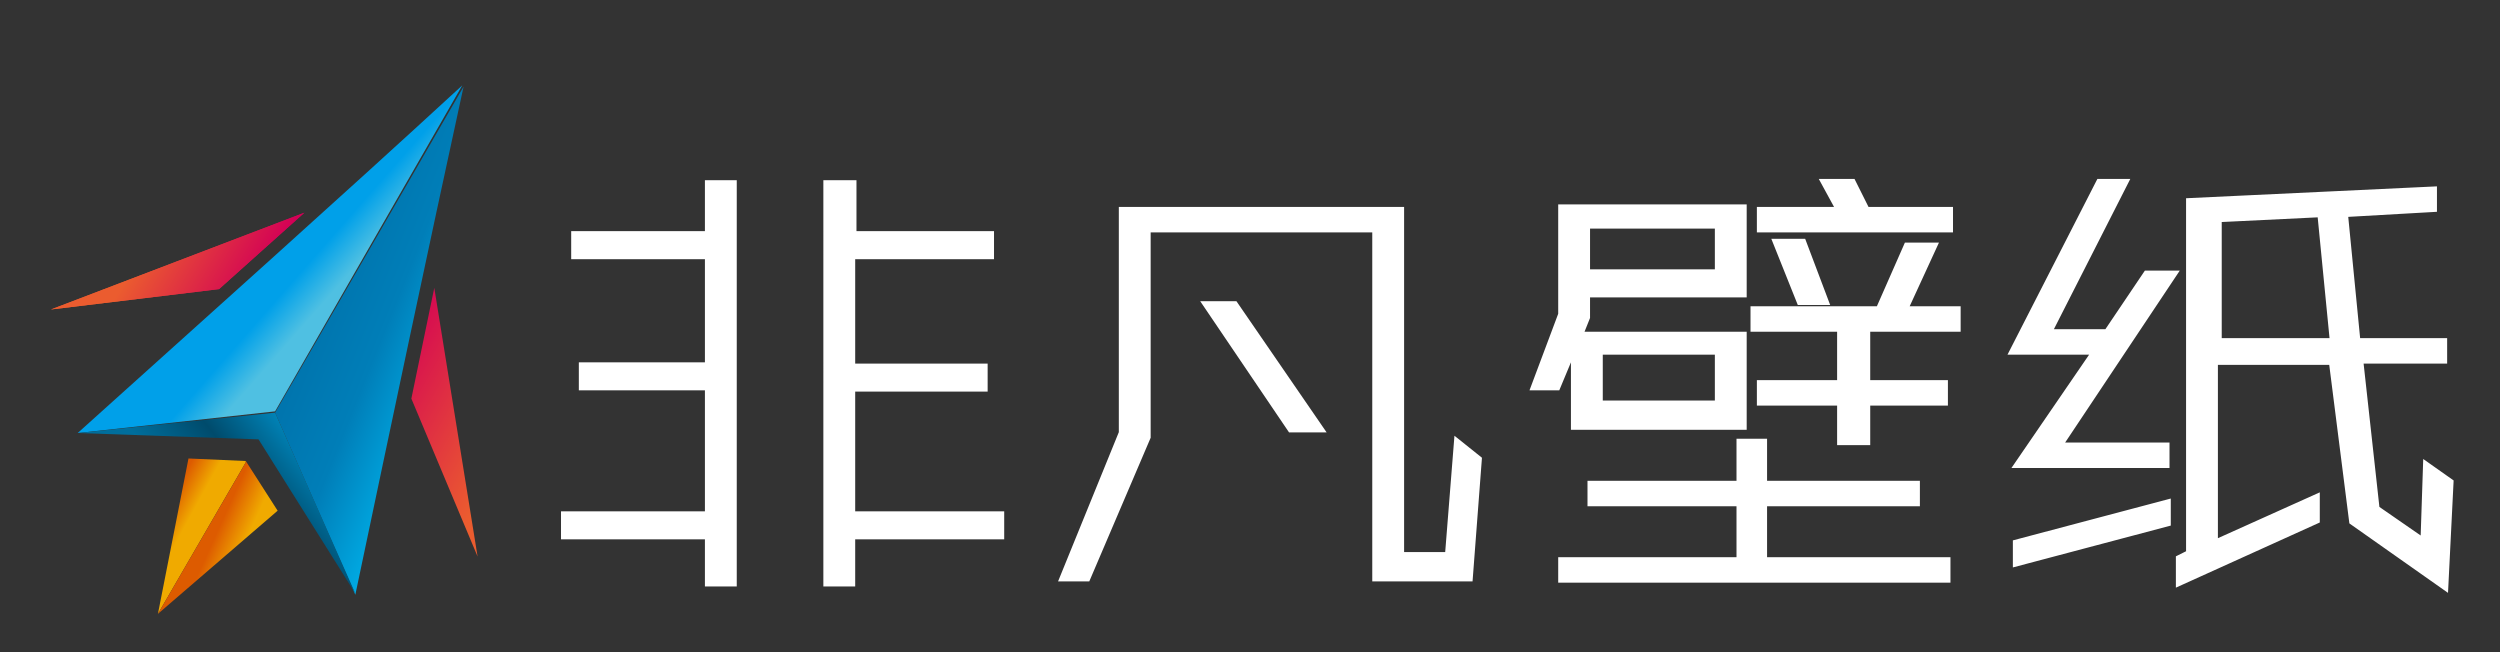
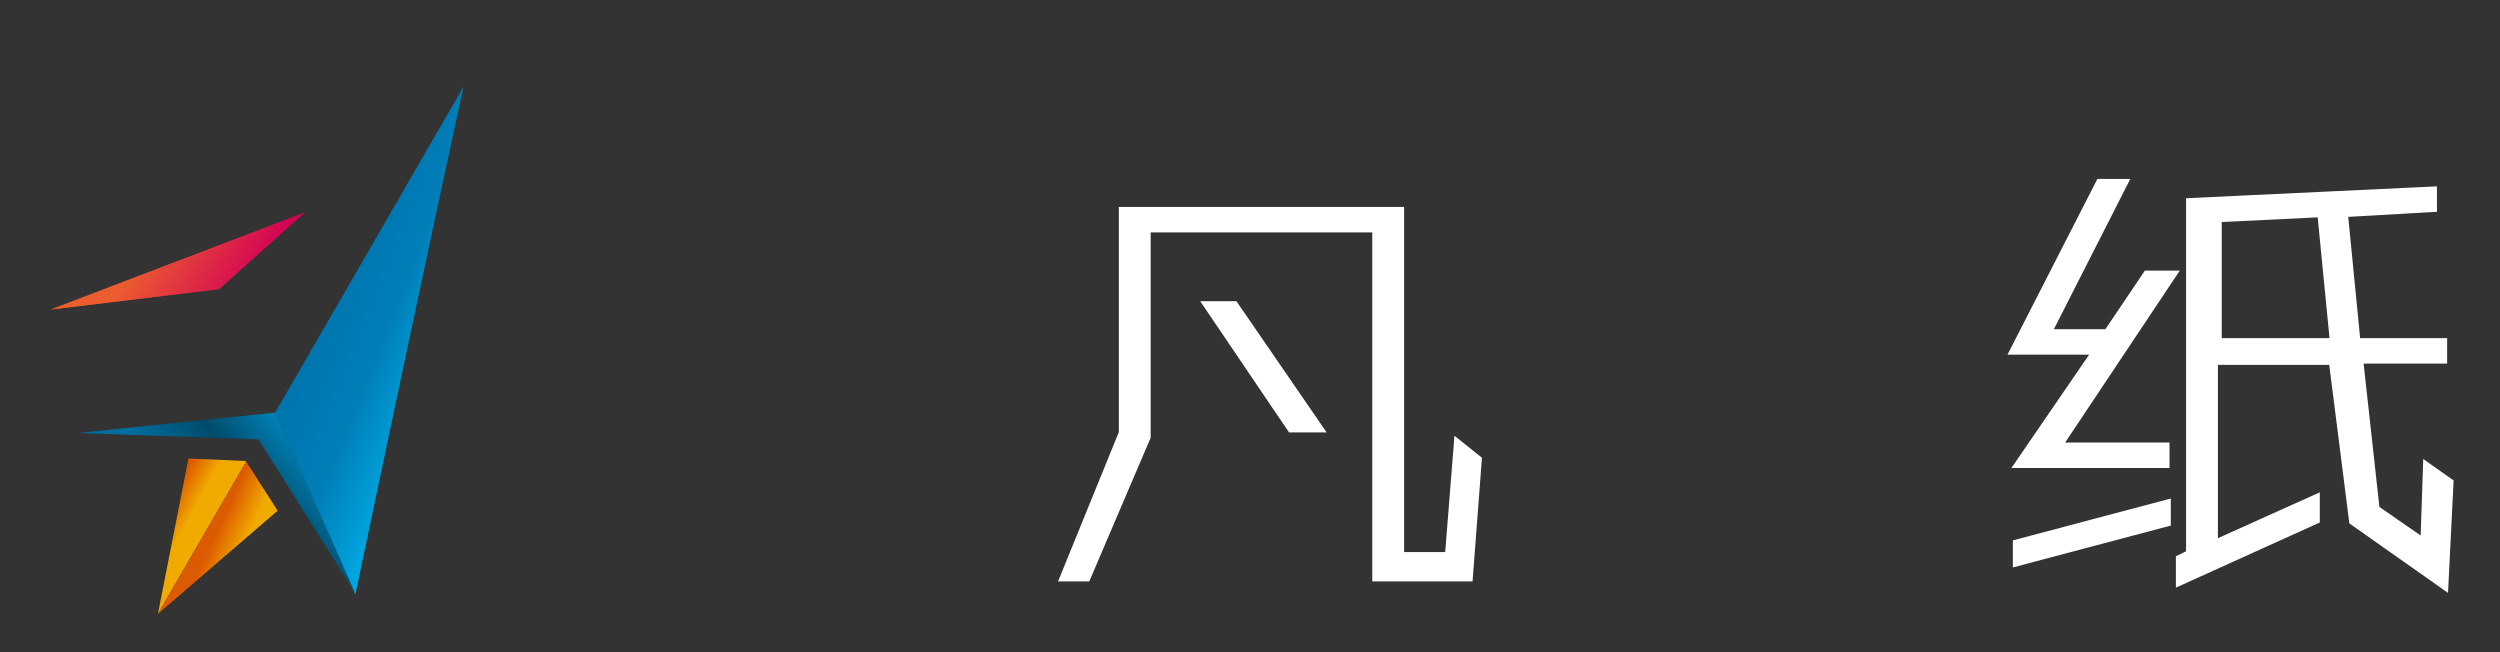
<svg xmlns="http://www.w3.org/2000/svg" version="1.1" id="_x31_" x="0px" y="0px" viewBox="0 0 196.3 51.2" style="enable-background:new 0 0 196.3 51.2;" xml:space="preserve">
  <rect x="0" y="0" width="196.3" height="51.2" fill="#333333" stroke="none" />
  <style type="text/css">
	.st0{fill:url(#SVGID_1_);}
	.st1{fill:url(#SVGID_2_);}
	.st2{fill:url(#SVGID_3_);}
	.st3{fill:url(#SVGID_4_);}
	.st4{fill:url(#SVGID_5_);}
	.st5{fill:url(#SVGID_6_);}
	.st6{fill:url(#SVGID_7_);}
	.st7{fill:url(#SVGID_8_);}
	.st8{fill:#FFFFFF;stroke:#FFFFFF;stroke-width:0.7;stroke-miterlimit:10;}
</style>
  <g>
    <g>
      <linearGradient id="SVGID_1_" gradientUnits="userSpaceOnUse" x1="14.477" y1="-1661.451" x2="12.712" y2="-1660.487" gradientTransform="matrix(1 0 0 -1 0 -1620)">
        <stop offset="0" style="stop-color:#F0AA00" />
        <stop offset="1" style="stop-color:#DD5B00" />
      </linearGradient>
      <polygon class="st0" points="12.4,48.2 14.8,36 19.3,36.2 19.3,36.3   " />
      <linearGradient id="SVGID_2_" gradientUnits="userSpaceOnUse" x1="18.838" y1="-1663.548" x2="16.681" y2="-1662.575" gradientTransform="matrix(1 0 0 -1 0 -1620)">
        <stop offset="0" style="stop-color:#F0AA00" />
        <stop offset="1" style="stop-color:#DD5B00" />
      </linearGradient>
      <polygon class="st1" points="12.4,48.2 21.8,40.1 19.3,36.2 19.3,36.3   " />
      <linearGradient id="SVGID_3_" gradientUnits="userSpaceOnUse" x1="11.562" y1="-1639.085" x2="19.323" y2="-1643.682" gradientTransform="matrix(1 0 0 -1 0 -1620)">
        <stop offset="0" style="stop-color:#EB5C2F" />
        <stop offset="1" style="stop-color:#D30056" />
      </linearGradient>
      <polygon class="st2" points="4,24.3 23.9,16.7 17.2,22.7   " />
      <linearGradient id="SVGID_4_" gradientUnits="userSpaceOnUse" x1="11.562" y1="-1639.085" x2="19.323" y2="-1643.682" gradientTransform="matrix(1 0 0 -1 0 -1620)">
        <stop offset="0" style="stop-color:#EB5C2F" />
        <stop offset="1" style="stop-color:#D30056" />
      </linearGradient>
      <polygon class="st3" points="4,24.3 23.9,16.7 17.2,22.7   " />
      <linearGradient id="SVGID_5_" gradientUnits="userSpaceOnUse" x1="39.819" y1="-1655.411" x2="28.706" y2="-1649.159" gradientTransform="matrix(1 0 0 -1 0 -1620)">
        <stop offset="0" style="stop-color:#EB5C2F" />
        <stop offset="1" style="stop-color:#D30056" />
      </linearGradient>
-       <polygon class="st4" points="37.5,43.7 34.1,22.6 32.3,31.3   " />
      <linearGradient id="SVGID_6_" gradientUnits="userSpaceOnUse" x1="35.807" y1="-1648.218" x2="25.392" y2="-1644.038" gradientTransform="matrix(1 0 0 -1 0 -1620)">
        <stop offset="0" style="stop-color:#00ADE6" />
        <stop offset="0.54" style="stop-color:#007EB8" />
        <stop offset="1" style="stop-color:#0075AE" />
      </linearGradient>
      <path class="st5" d="M21.6,32.4l6.3,14.3c2.8-13.3,5.6-26.6,8.5-39.9L21.6,32.4z" />
      <linearGradient id="SVGID_7_" gradientUnits="userSpaceOnUse" x1="25.271" y1="-1643.925" x2="23.064" y2="-1641.987" gradientTransform="matrix(1 0 0 -1 0 -1620)">
        <stop offset="0" style="stop-color:#4FC0E2" />
        <stop offset="1" style="stop-color:#00A0E9" />
      </linearGradient>
-       <path class="st6" d="M36.3,6.7C26.3,15.9,16.2,24.9,6.1,34l15.5-1.7L36.3,6.7z" />
      <linearGradient id="SVGID_8_" gradientUnits="userSpaceOnUse" x1="16.171" y1="-1660.977" x2="24.177" y2="-1654.442" gradientTransform="matrix(1 0 0 -1 0 -1620)">
        <stop offset="0" style="stop-color:#006E9C" />
        <stop offset="0.47" style="stop-color:#004B6C" />
        <stop offset="1" style="stop-color:#008BC2" />
      </linearGradient>
      <polygon class="st7" points="6.1,34 20.3,34.5 27.9,46.6 21.6,32.4   " />
    </g>
  </g>
  <g>
-     <path class="st8" d="M45.2,18.5h10.5v-4h1.8v31.2h-1.8v-3.7H44.4v-1.5h11.3V30.3h-9.9v-1.5h9.9V20H45.2V18.5z M65.1,14.5h1.8v4   h10.8V20H66.8v8.9h10.4v1.5H66.8v10.1h11.7v1.5H66.8v3.7h-1.8V14.5z" />
    <path class="st8" d="M116,36.1l-0.7,9.2h-7.2V17.9H90v16.4l-4.7,11h-1.7L88.2,34V16.6h21.7v27.1h3.9l0.7-8.8L116,36.1z M96.9,24   l6.6,9.6h-2.1L94.9,24H96.9z" />
-     <path class="st8" d="M123.7,33.2v-6.5l-1.5,3.6h-1.6l2.1-5.6v-8.3h14.1v6.6h-12.3v1.9l-0.6,1.5h12.9v7H123.7z M138.4,34.8v3.3h12   v1.3h-12v4.7h14.4v1.3h-30.1v-1.3h14v-4.7h-11.7v-1.3h11.7v-3.3H138.4z M135,21.5v-3.9h-10.5v3.9H135z M125.5,27.5v4.3h9.5v-4.3   H125.5z M144.6,34.6v-3.1h-6.3v-1.3h6.3v-4.5h-6.8v-1.3h9.8l2.2-5h1.9l-2.3,5h4.2v1.3h-7.1v4.5h6.1v1.3h-6.1v3.1H144.6z    M145.4,14.4l1.1,2.2h6.5v1.3h-14.7v-1.3h6.3l-1.2-2.2H145.4z M141.4,23.6l-1.8-4.5h1.9l1.7,4.5H141.4z" />
    <path class="st8" d="M161.5,35.1h8.5v1.3h-11.4l6.1-8.9h-6.5l6.7-13.1h1.8l-6,11.8h4.8l3.1-4.6h1.9L161.5,35.1z M158.4,42.7   l11.7-3.1V41l-11.7,3.1V42.7z M184,16.7l1,10.2h6.8v1.3h-6.6l1.3,11.8l3.9,2.7l0.2-6l1.7,1.2l-0.4,8l-7.1-5l-1.6-12.6h-9.4v14.5   l8-3.6v1.6l-10.6,4.8v-1.7l0.8-0.4V15.9l19-0.9v1.3L184,16.7z M183.3,26.9l-1-10.2l-8.2,0.4v9.8H183.3z" />
  </g>
</svg>